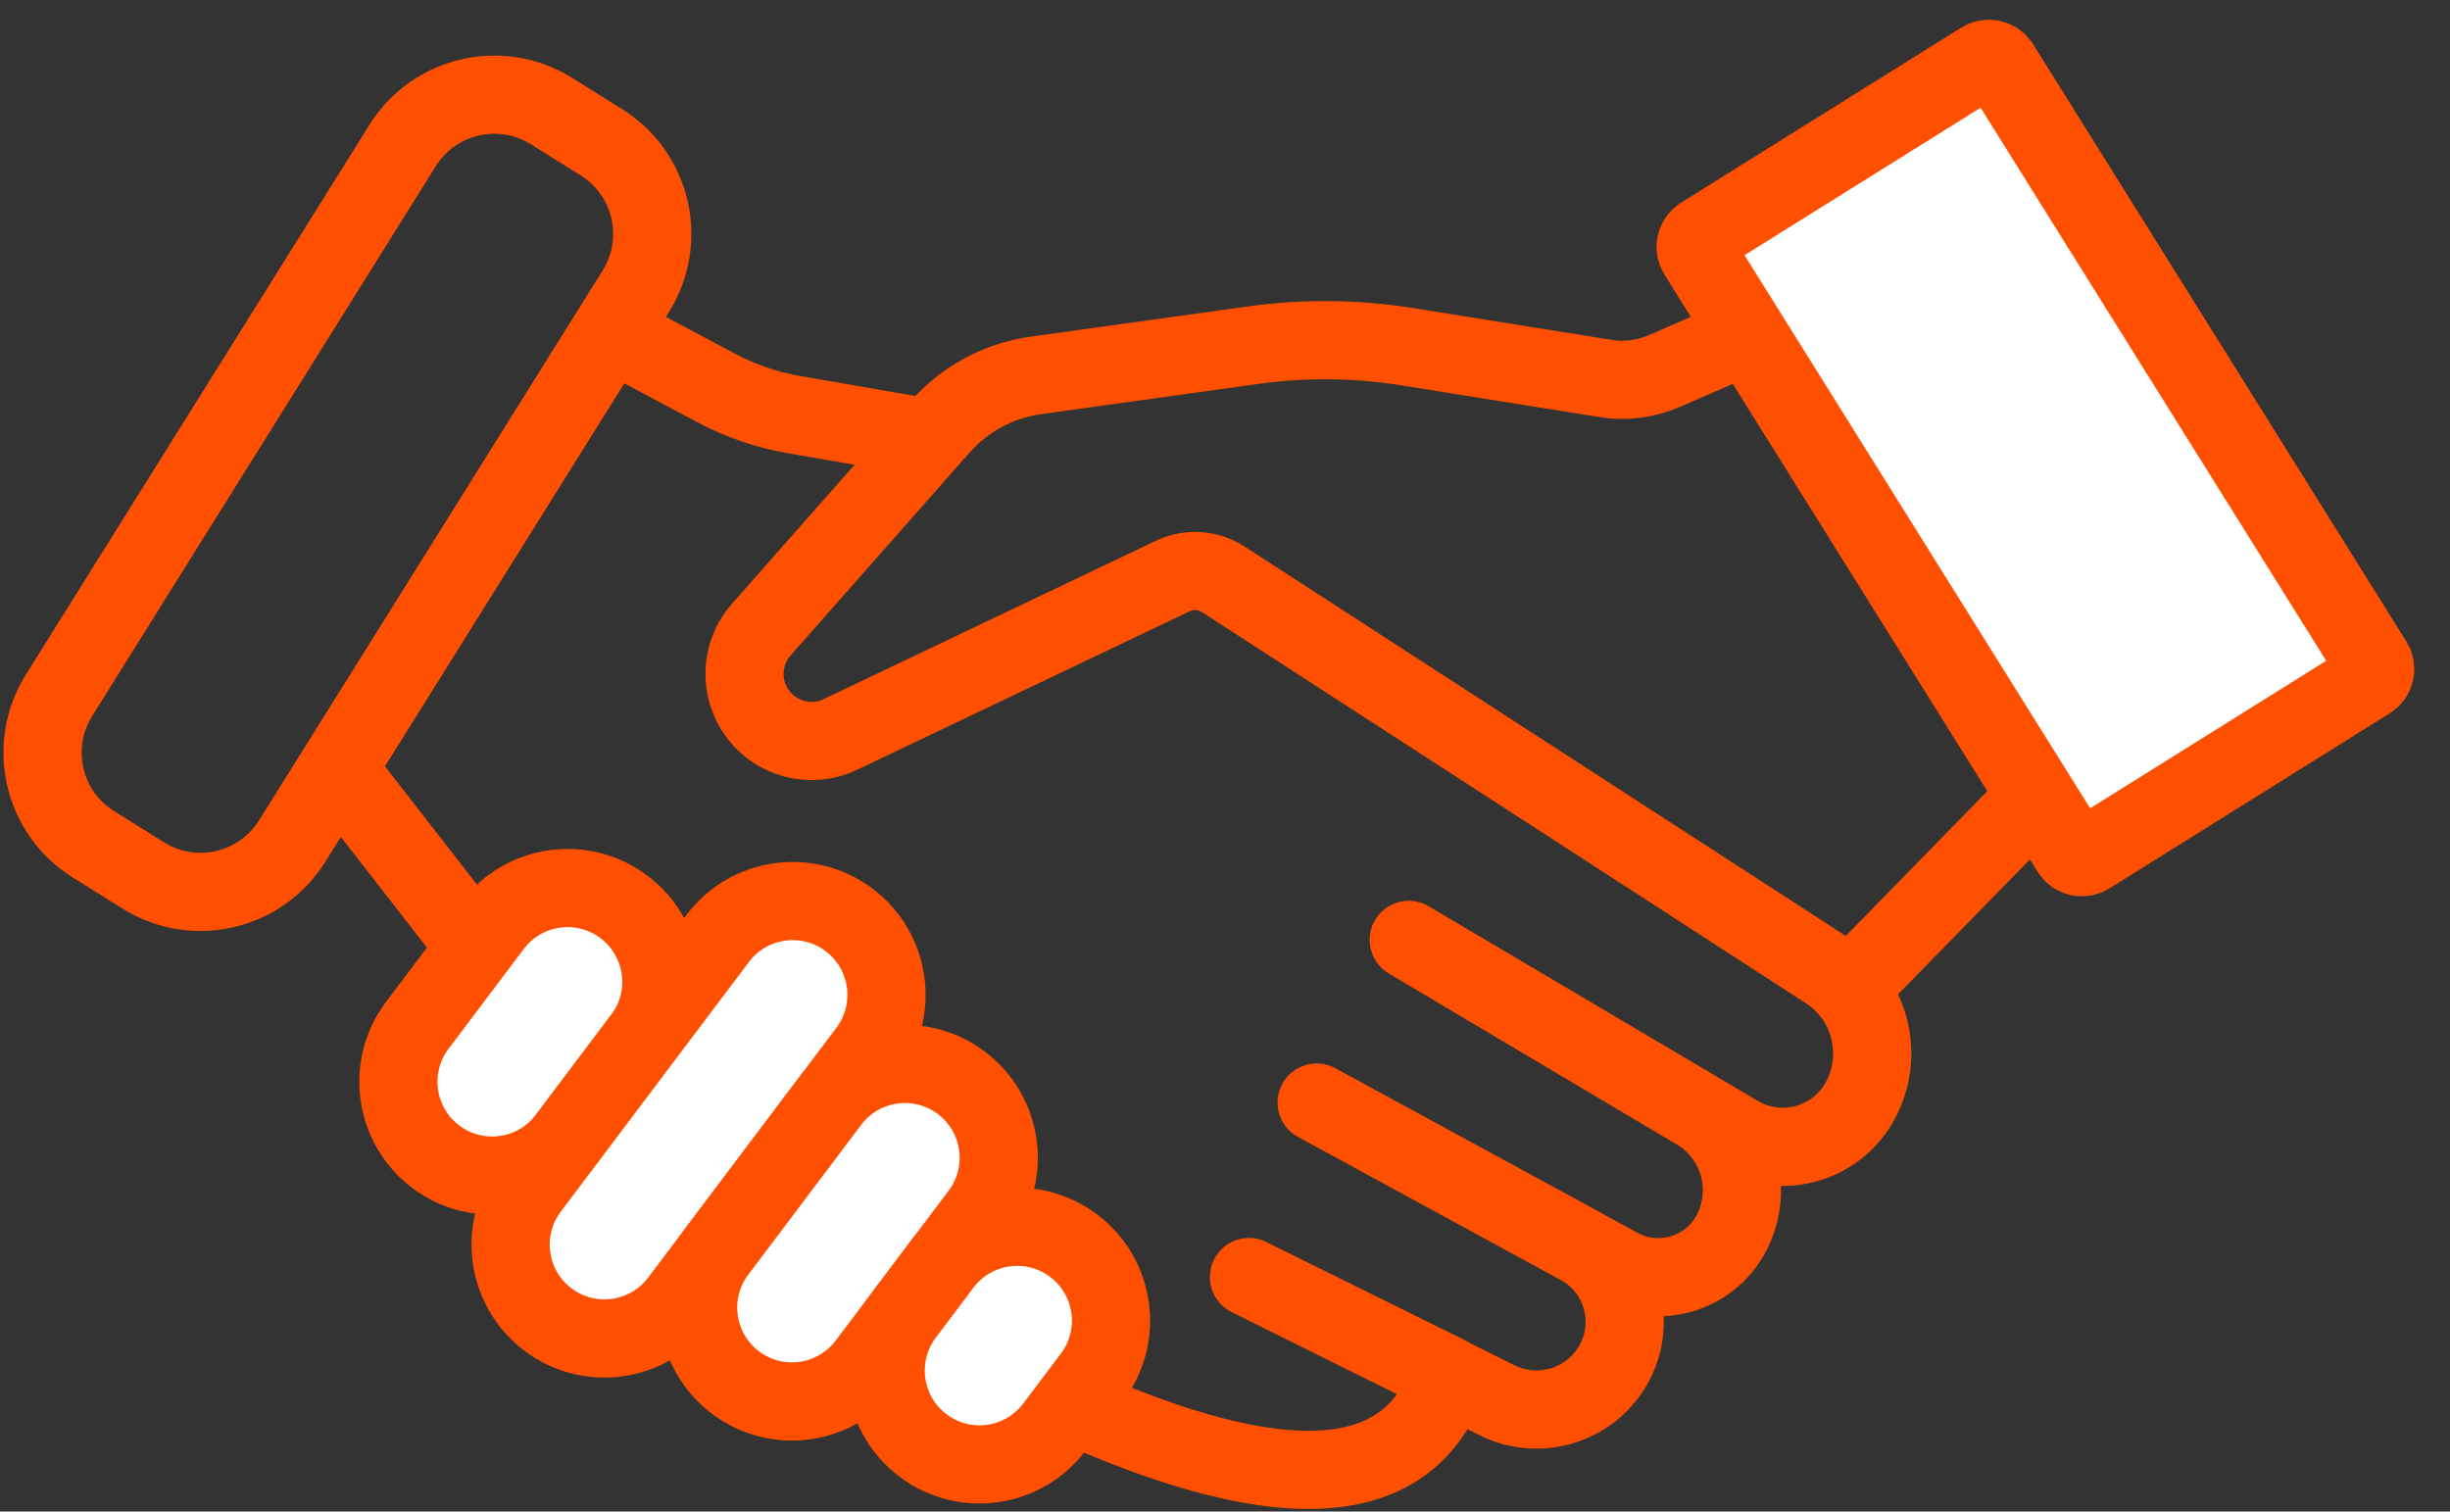
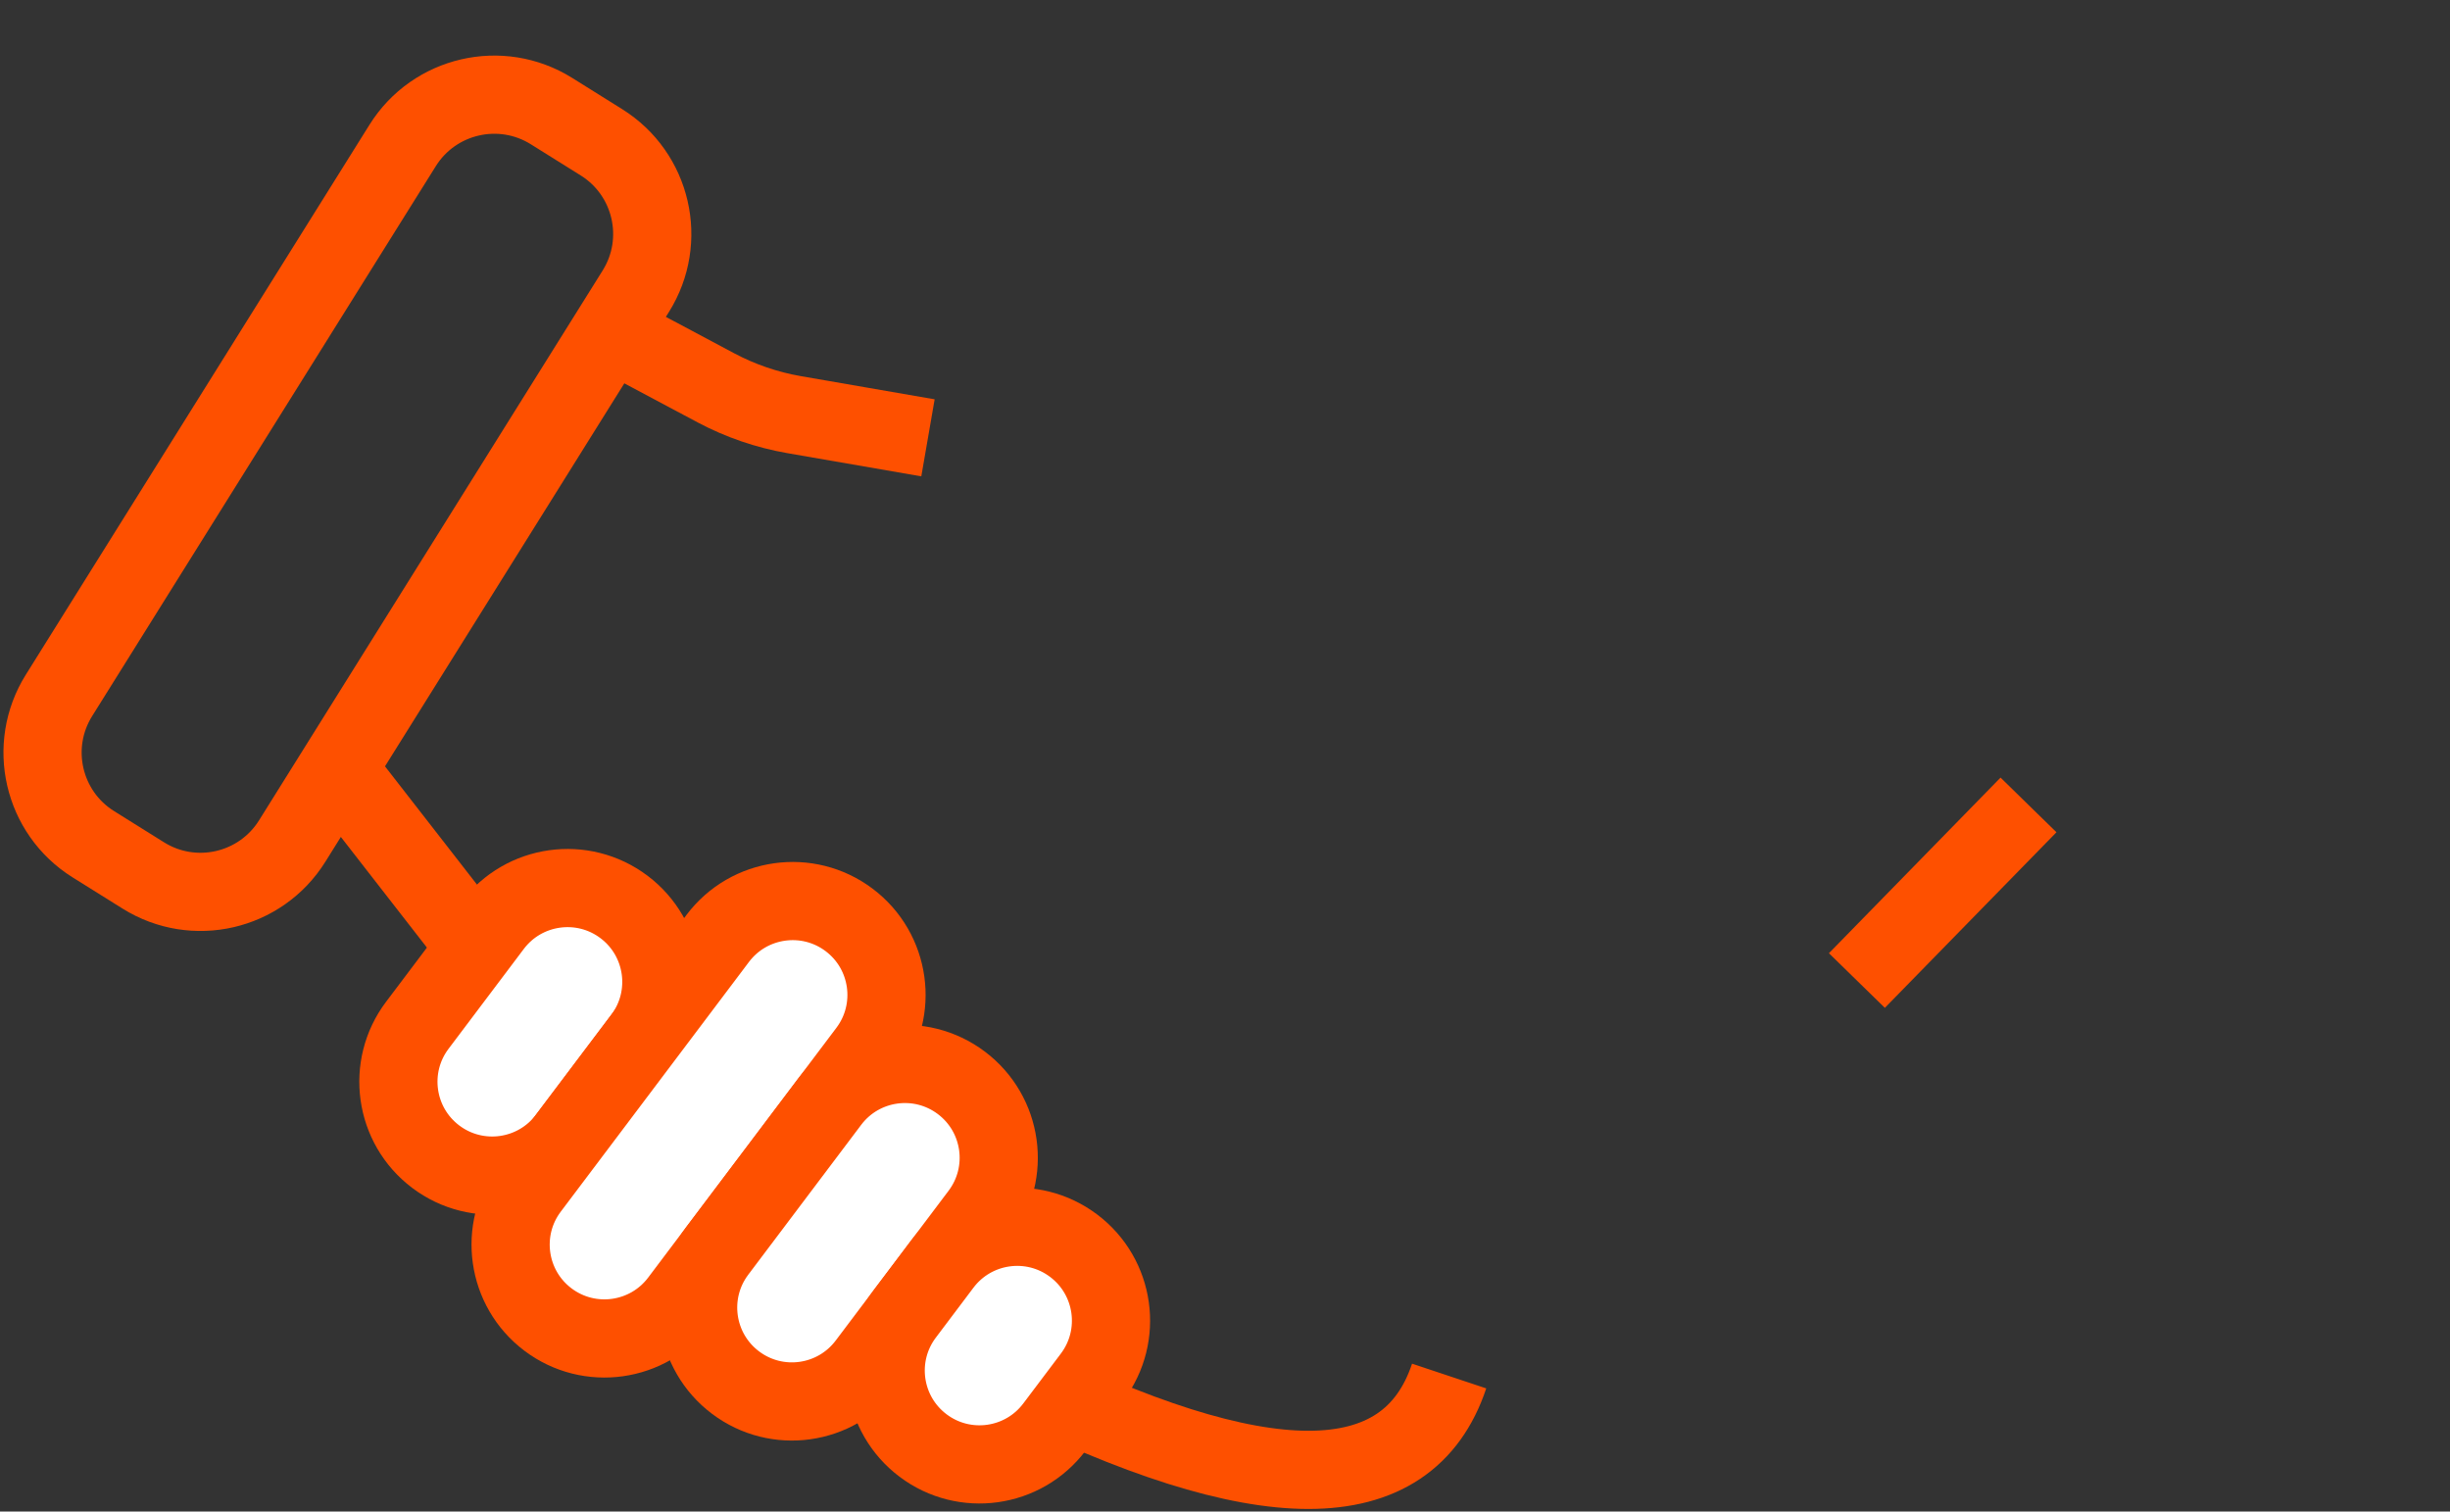
<svg xmlns="http://www.w3.org/2000/svg" width="47px" height="29px" viewBox="0 0 47 29" version="1.1">
  <rect x="0" y="0" width="47" height="29" fill="#333333" stroke="none" />
  <title>ICON_PT-Assistance</title>
  <desc>Created with Sketch.</desc>
  <g id="Symbols" stroke="none" stroke-width="1" fill="none" fill-rule="evenodd">
    <g id="ICON/Assistance" transform="translate(-1, -9)" stroke="#FE5000" stroke-width="1.5">
      <g id="ICON_PT-Assistance" transform="translate(0, 9)">
        <path d="M7.1,1.171 C5.955,1.171 5.027,2.099 5.027,3.244 L5.027,15.684 C5.027,16.829 5.955,17.757 7.1,17.757 L8.229,17.757 C9.374,17.757 10.302,16.829 10.302,15.684 L10.302,3.244 C10.302,2.099 9.374,1.171 8.229,1.171 L7.1,1.171 Z" id="Rectangle-7" transform="translate(7.665, 9.464) rotate(32) translate(-7.665, -9.464) " />
        <path d="M7.2,14.4 L11.4,19.8" id="Path-7" />
        <path d="M20.4,26.4 C25.2,28.8 28,28.8 28.8,26.4" id="Path-8" />
-         <path d="M28.8,26.4 L24.96,24.501 L29.722,26.866 C30.544,27.274 31.543,26.953 31.973,26.142 L31.973,26.142 C32.401,25.334 32.1,24.332 31.296,23.895 L26.258,21.153 L32.055,24.311 C32.824,24.729 33.786,24.446 34.204,23.677 C34.214,23.66 34.223,23.643 34.231,23.625 L34.231,23.625 C34.644,22.795 34.347,21.787 33.55,21.313 L28.025,18.032 L34.339,21.766 C35.142,22.242 36.18,21.976 36.655,21.172 C36.666,21.153 36.677,21.135 36.687,21.116 L36.687,21.116 C37.159,20.244 36.881,19.155 36.048,18.616 L24.469,11.116 C24.178,10.927 23.809,10.903 23.495,11.053 L17.123,14.09 C16.482,14.396 15.714,14.124 15.408,13.482 C15.186,13.017 15.264,12.464 15.605,12.078 L19.036,8.189 C19.51,7.651 20.162,7.301 20.872,7.202 L25.042,6.622 C26.025,6.485 27.023,6.496 28.003,6.653 L31.804,7.262 C32.181,7.323 32.567,7.274 32.917,7.123 L34.18,6.574" id="Path-9" stroke-linecap="round" stroke-linejoin="round" />
        <path d="M11.165,16.796 L11.165,16.796 C12.159,16.796 12.965,17.602 12.965,18.596 L12.965,20.996 C12.965,21.99 12.159,22.796 11.165,22.796 L11.165,22.796 C10.171,22.796 9.365,21.99 9.365,20.996 L9.365,18.596 C9.365,17.602 10.171,16.796 11.165,16.796 Z" id="Rectangle-8" fill="#FFFFFF" transform="translate(11.165, 19.796) rotate(37) translate(-11.165, -19.796) " />
        <path d="M14.401,16.683 L14.401,16.683 C15.395,16.683 16.201,17.489 16.201,18.483 L16.201,24.483 C16.201,25.477 15.395,26.283 14.401,26.283 L14.401,26.283 C13.407,26.283 12.601,25.477 12.601,24.483 L12.601,18.483 C12.601,17.489 13.407,16.683 14.401,16.683 Z" id="Rectangle-8" fill="#FFFFFF" transform="translate(14.401, 21.483) rotate(37) translate(-14.401, -21.483) " />
        <path d="M17.276,20.05 L17.276,20.05 C18.271,20.05 19.076,20.856 19.076,21.85 L19.076,25.45 C19.076,26.444 18.271,27.25 17.276,27.25 L17.276,27.25 C16.282,27.25 15.476,26.444 15.476,25.45 L15.476,21.85 C15.476,20.856 16.282,20.05 17.276,20.05 Z" id="Rectangle-8" fill="#FFFFFF" transform="translate(17.276, 23.65) rotate(37) translate(-17.276, -23.65) " />
        <path d="M20.152,23.416 L20.152,23.416 C21.146,23.416 21.952,24.222 21.952,25.216 L21.952,26.416 C21.952,27.41 21.146,28.216 20.152,28.216 L20.152,28.216 C19.157,28.216 18.352,27.41 18.352,26.416 L18.352,25.216 C18.352,24.222 19.157,23.416 20.152,23.416 Z" id="Rectangle-8" fill="#FFFFFF" transform="translate(20.152, 25.816) rotate(37) translate(-20.152, -25.816) " />
        <path d="M13.227,6.638 L14.736,7.442 C15.205,7.691 15.71,7.864 16.233,7.955 L18.802,8.4" id="Path-10" />
        <path d="M36.622,18.812 C36.622,18.812 37.719,17.689 39.914,15.443" id="Path-11" />
-         <path d="M36.876,1.781 C36.738,1.781 36.626,1.893 36.626,2.031 L36.626,15.543 C36.626,15.681 36.738,15.793 36.876,15.793 L43.216,15.793 C43.354,15.793 43.466,15.681 43.466,15.543 L43.466,2.031 C43.466,1.893 43.354,1.781 43.216,1.781 L36.876,1.781 Z" id="Rectangle" fill="#FFFFFF" transform="translate(40.046, 8.787) rotate(-32) translate(-40.046, -8.787) " />
      </g>
    </g>
  </g>
</svg>